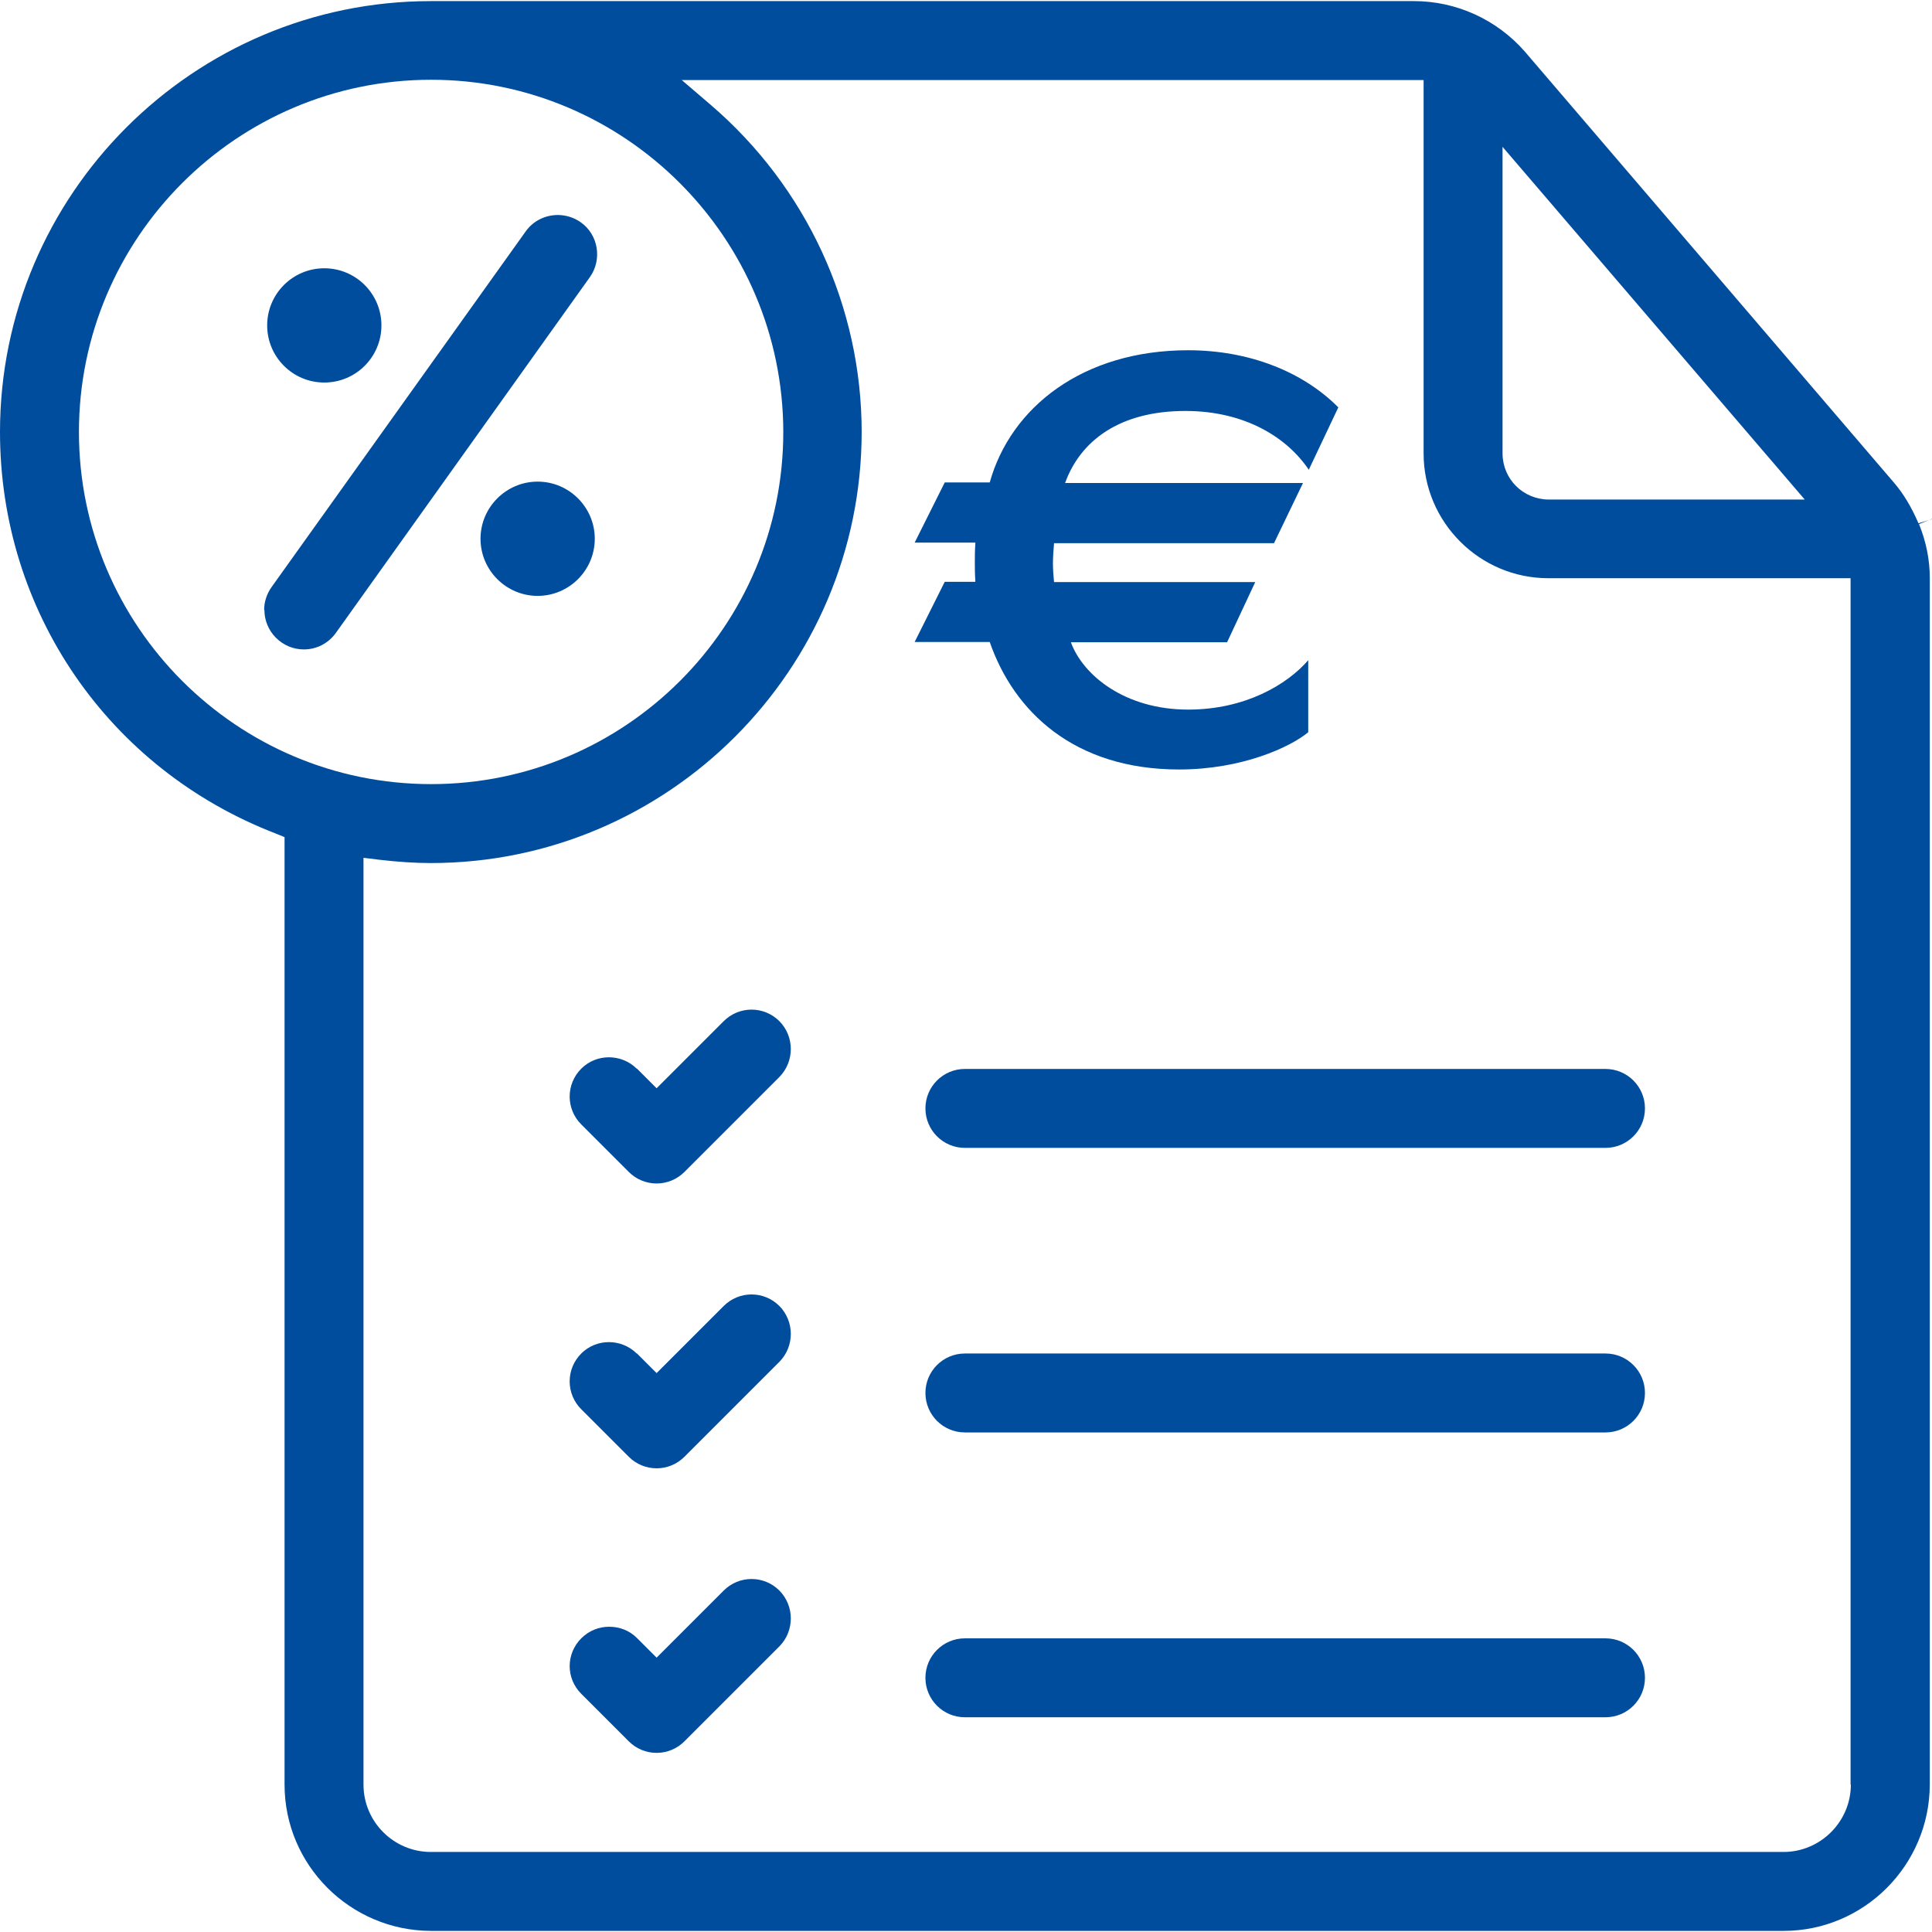
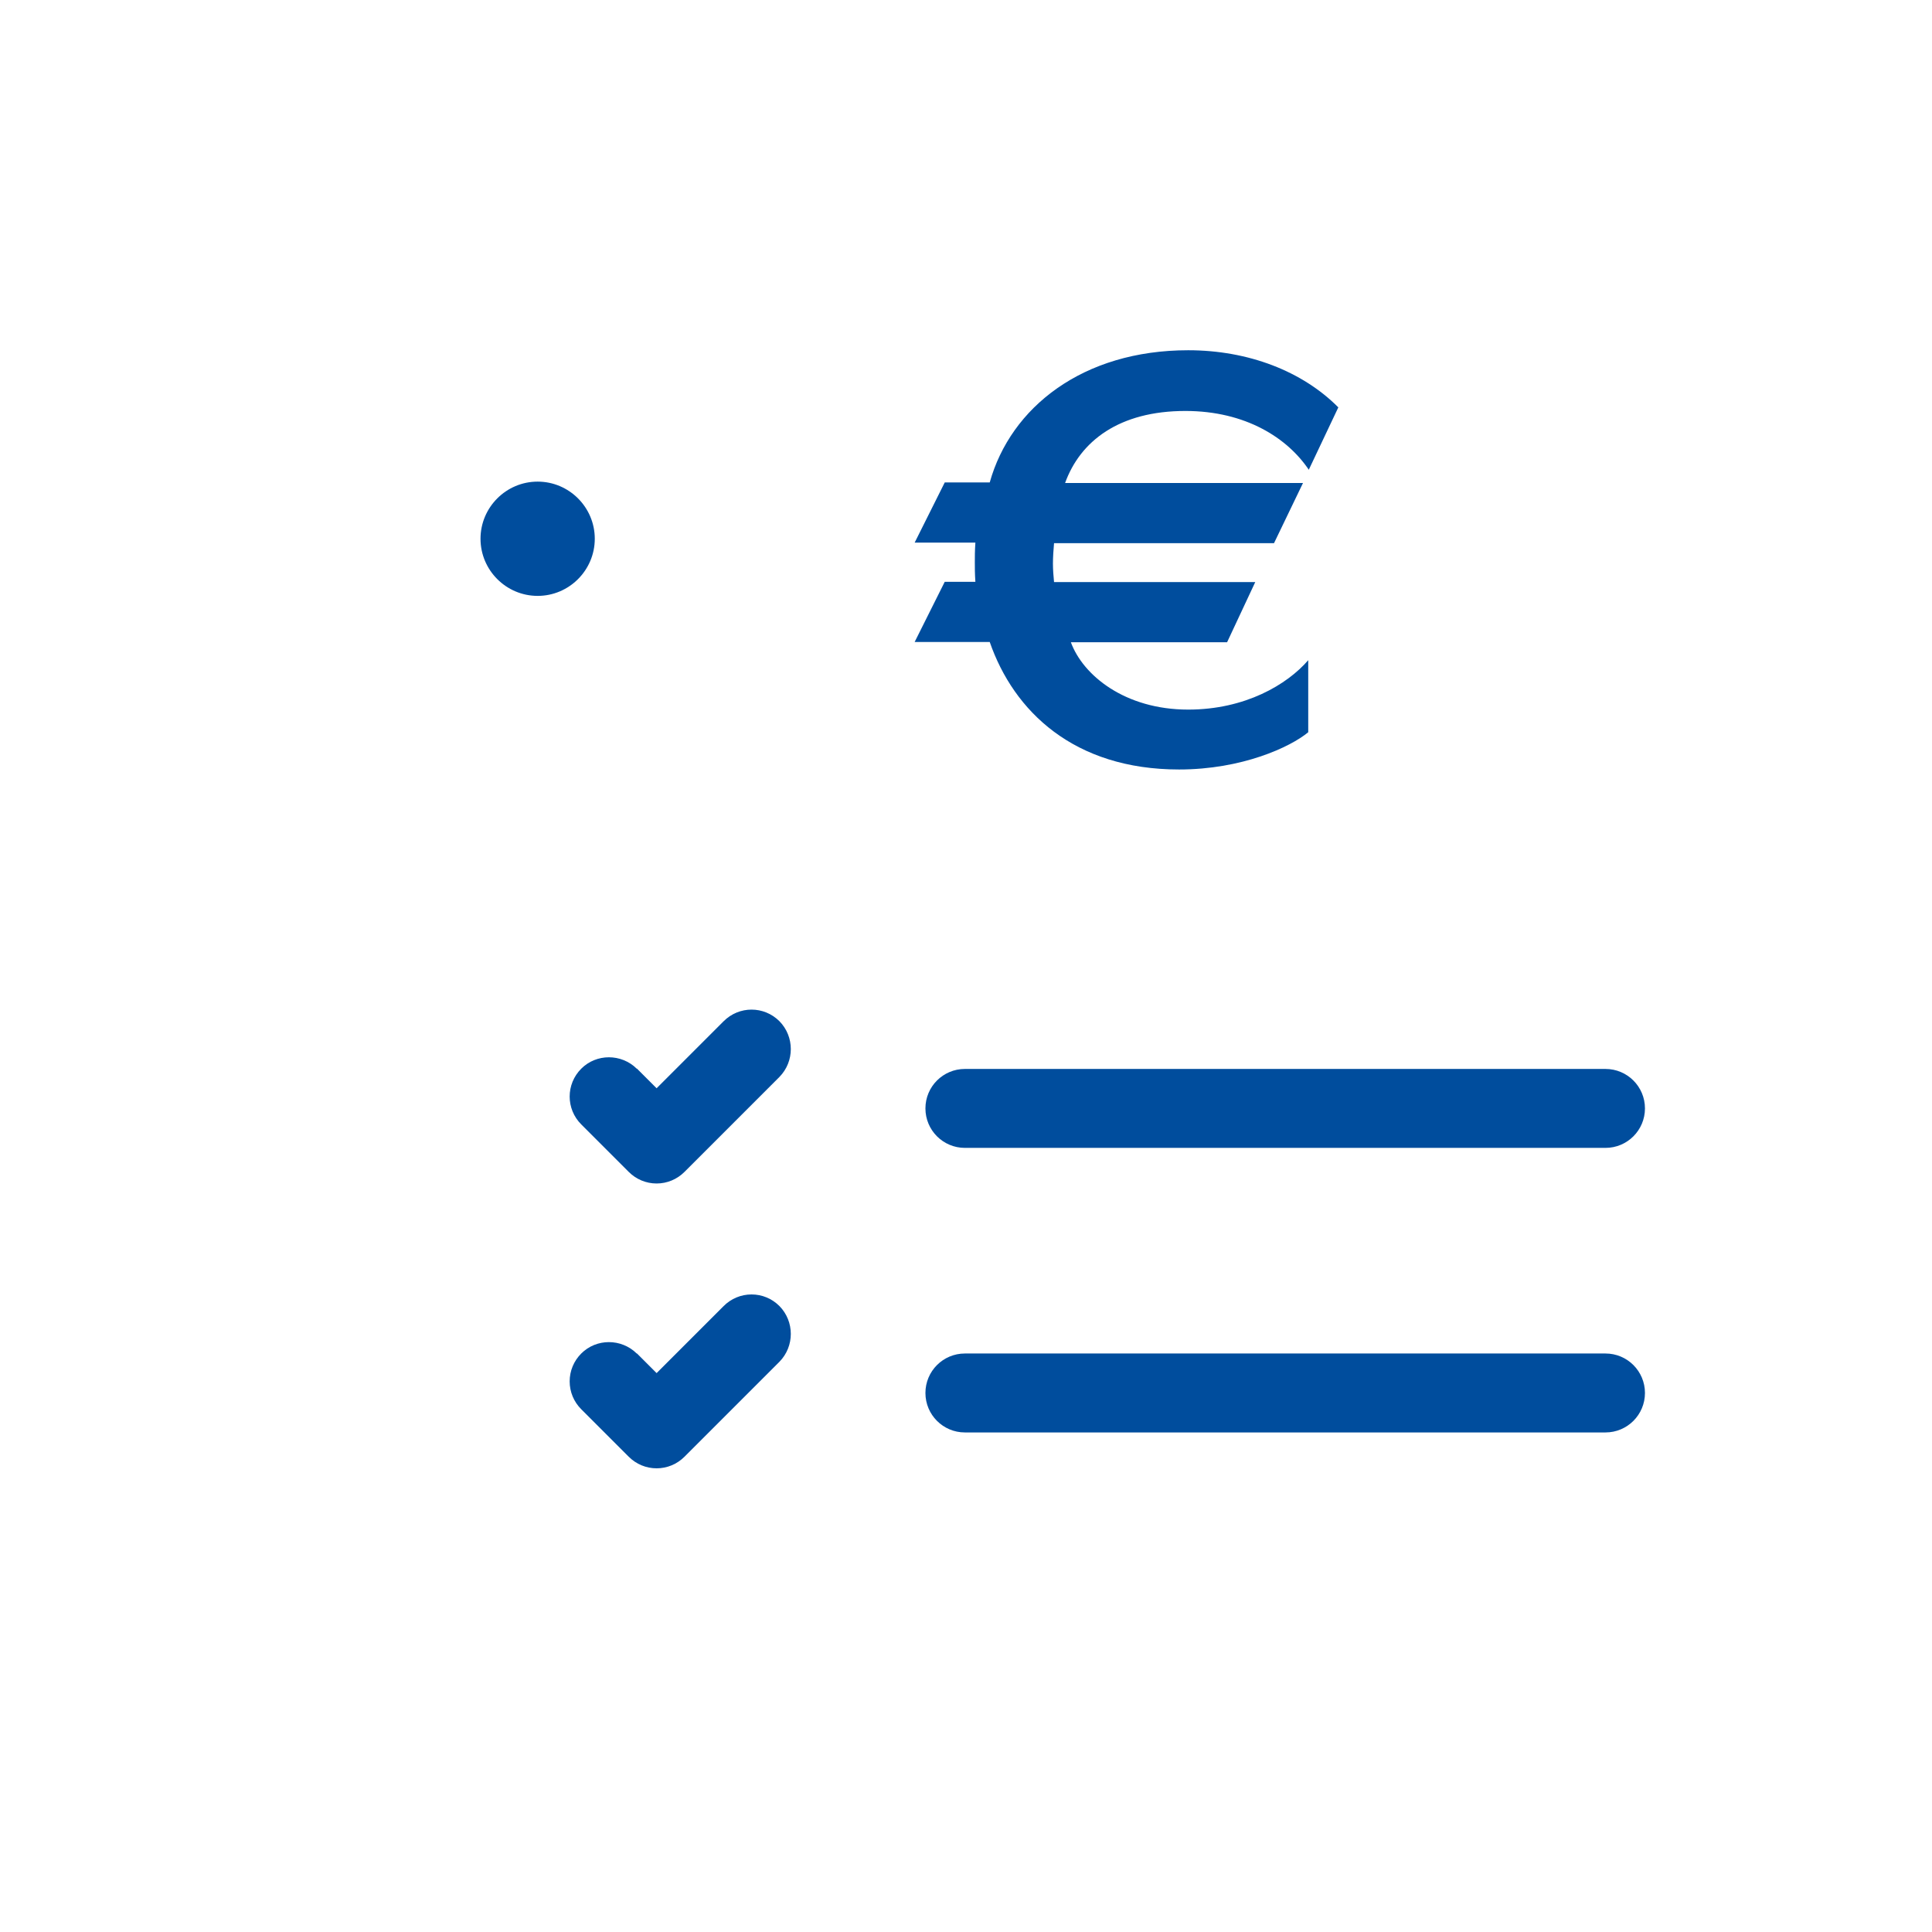
<svg xmlns="http://www.w3.org/2000/svg" id="Livello_1" version="1.1" viewBox="0 0 70 70">
  <defs>
    <style>
      .st0 {
        fill: #004d9d;
      }
    </style>
  </defs>
  <g id="Layer_2">
    <g>
-       <path class="st0" d="M70,18.81l-.49.15c-.26-.6-.54-1.06-.86-1.44L55.24,1.86c-1.01-1.15-2.47-1.82-4.01-1.82H15.61C7,.04,0,7.05,0,15.65c0,6.49,3.92,12.21,9.99,14.55l.32.13v34.33c0,2.92,2.38,5.29,5.3,5.3h49.01c2.92,0,5.29-2.38,5.3-5.3V20.94c0-.65-.13-1.31-.39-1.95h0s.47-.19.47-.19h0ZM54.44,5.32l10.95,12.78h-9.28c-.93-.01-1.66-.74-1.67-1.66V5.32ZM2.86,15.65c0-7.03,5.72-12.76,12.76-12.76,7.03,0,12.75,5.73,12.76,12.76,0,7.04-5.72,12.76-12.76,12.76S2.86,22.69,2.86,15.65ZM67.06,64.66c0,1.34-1.1,2.44-2.44,2.44H15.61c-1.35,0-2.44-1.1-2.44-2.44V31.08l.57.07c.69.08,1.3.12,1.87.12,8.6,0,15.6-7.01,15.61-15.61,0-4.56-2-8.89-5.48-11.87l-1.04-.89h26.88v13.53c0,2.49,2.03,4.52,4.52,4.52h10.95v43.71Z" />
      <path class="st0" d="M47.44,17.05c-.78-1.18-2.31-2.16-4.49-2.16-2.4,0-3.81,1.09-4.36,2.61h8.62l-1.05,2.18h-7.97c-.02.22-.04.52-.04.74s.02.46.04.67h7.29l-1.02,2.18h-5.66c.44,1.2,1.96,2.44,4.25,2.44,2.07,0,3.59-.91,4.35-1.79v2.61c-.65.54-2.4,1.35-4.68,1.35-3.81,0-5.99-2.11-6.86-4.62h-2.72l1.09-2.18h1.11c-.02-.3-.02-.5-.02-.7,0-.22,0-.41.02-.72h-2.2l1.09-2.18h1.63c.76-2.72,3.37-4.79,7.19-4.79,2.18,0,4.14.76,5.44,2.07l-1.07,2.26Z" />
-       <path class="st0" d="M34.96,62.22h23.21c.79,0,1.43-.64,1.43-1.43s-.64-1.43-1.43-1.43h-23.21c-.79,0-1.43.64-1.43,1.43s.64,1.43,1.43,1.43Z" />
-       <path class="st0" d="M20.64,60.36c0,.38.15.74.42,1.01l1.72,1.72c.27.27.63.42,1.01.42h0c.38,0,.74-.15,1.01-.42l3.44-3.44c.55-.56.55-1.46,0-2.02-.27-.27-.63-.42-1.01-.42h0c-.38,0-.74.15-1.01.42l-2.43,2.43-.71-.71c-.28-.28-.64-.41-1.01-.41s-.73.14-1.01.42c-.27.27-.42.63-.42,1.01Z" />
      <path class="st0" d="M34.96,51.9h23.21c.79,0,1.43-.64,1.43-1.43s-.64-1.43-1.43-1.43h-23.21c-.79,0-1.43.64-1.43,1.43s.64,1.43,1.43,1.43Z" />
      <path class="st0" d="M23.07,49.04c-.56-.55-1.46-.55-2.01,0-.27.27-.42.63-.42,1.01,0,.38.15.74.42,1.01l1.72,1.72c.27.27.63.42,1.01.42h0c.38,0,.74-.15,1.01-.42l3.44-3.44c.55-.56.55-1.46,0-2.02-.27-.27-.63-.42-1.01-.42h0c-.38,0-.74.15-1.01.42l-2.43,2.43-.71-.71Z" />
      <path class="st0" d="M34.96,41.59h23.21c.79,0,1.43-.64,1.43-1.43s-.64-1.43-1.43-1.43h-23.21c-.79,0-1.43.64-1.43,1.43s.64,1.43,1.43,1.43Z" />
      <path class="st0" d="M23.07,38.72c-.56-.55-1.46-.55-2.01,0-.56.56-.56,1.46,0,2.02l1.72,1.72c.27.27.63.42,1.01.42h0c.38,0,.74-.15,1.01-.42l3.44-3.44c.55-.56.55-1.46,0-2.02-.56-.56-1.46-.56-2.02,0l-2.43,2.43-.71-.71Z" />
-       <path class="st0" d="M9.58,22.1c0,.38.15.74.42,1.01.27.27.63.42,1.01.42h0c.46,0,.89-.22,1.16-.6l9.21-12.9c.44-.63.3-1.52-.33-1.97-.25-.18-.55-.27-.84-.27-.44,0-.88.2-1.16.59l-9.21,12.89c-.17.24-.27.53-.27.83Z" />
      <path class="st0" d="M19.48,17.45c-1.14,0-2.07.93-2.07,2.07s.93,2.07,2.07,2.07,2.07-.93,2.07-2.07-.93-2.07-2.07-2.07Z" />
-       <circle class="st0" cx="11.75" cy="11.79" r="2.07" />
    </g>
  </g>
</svg>